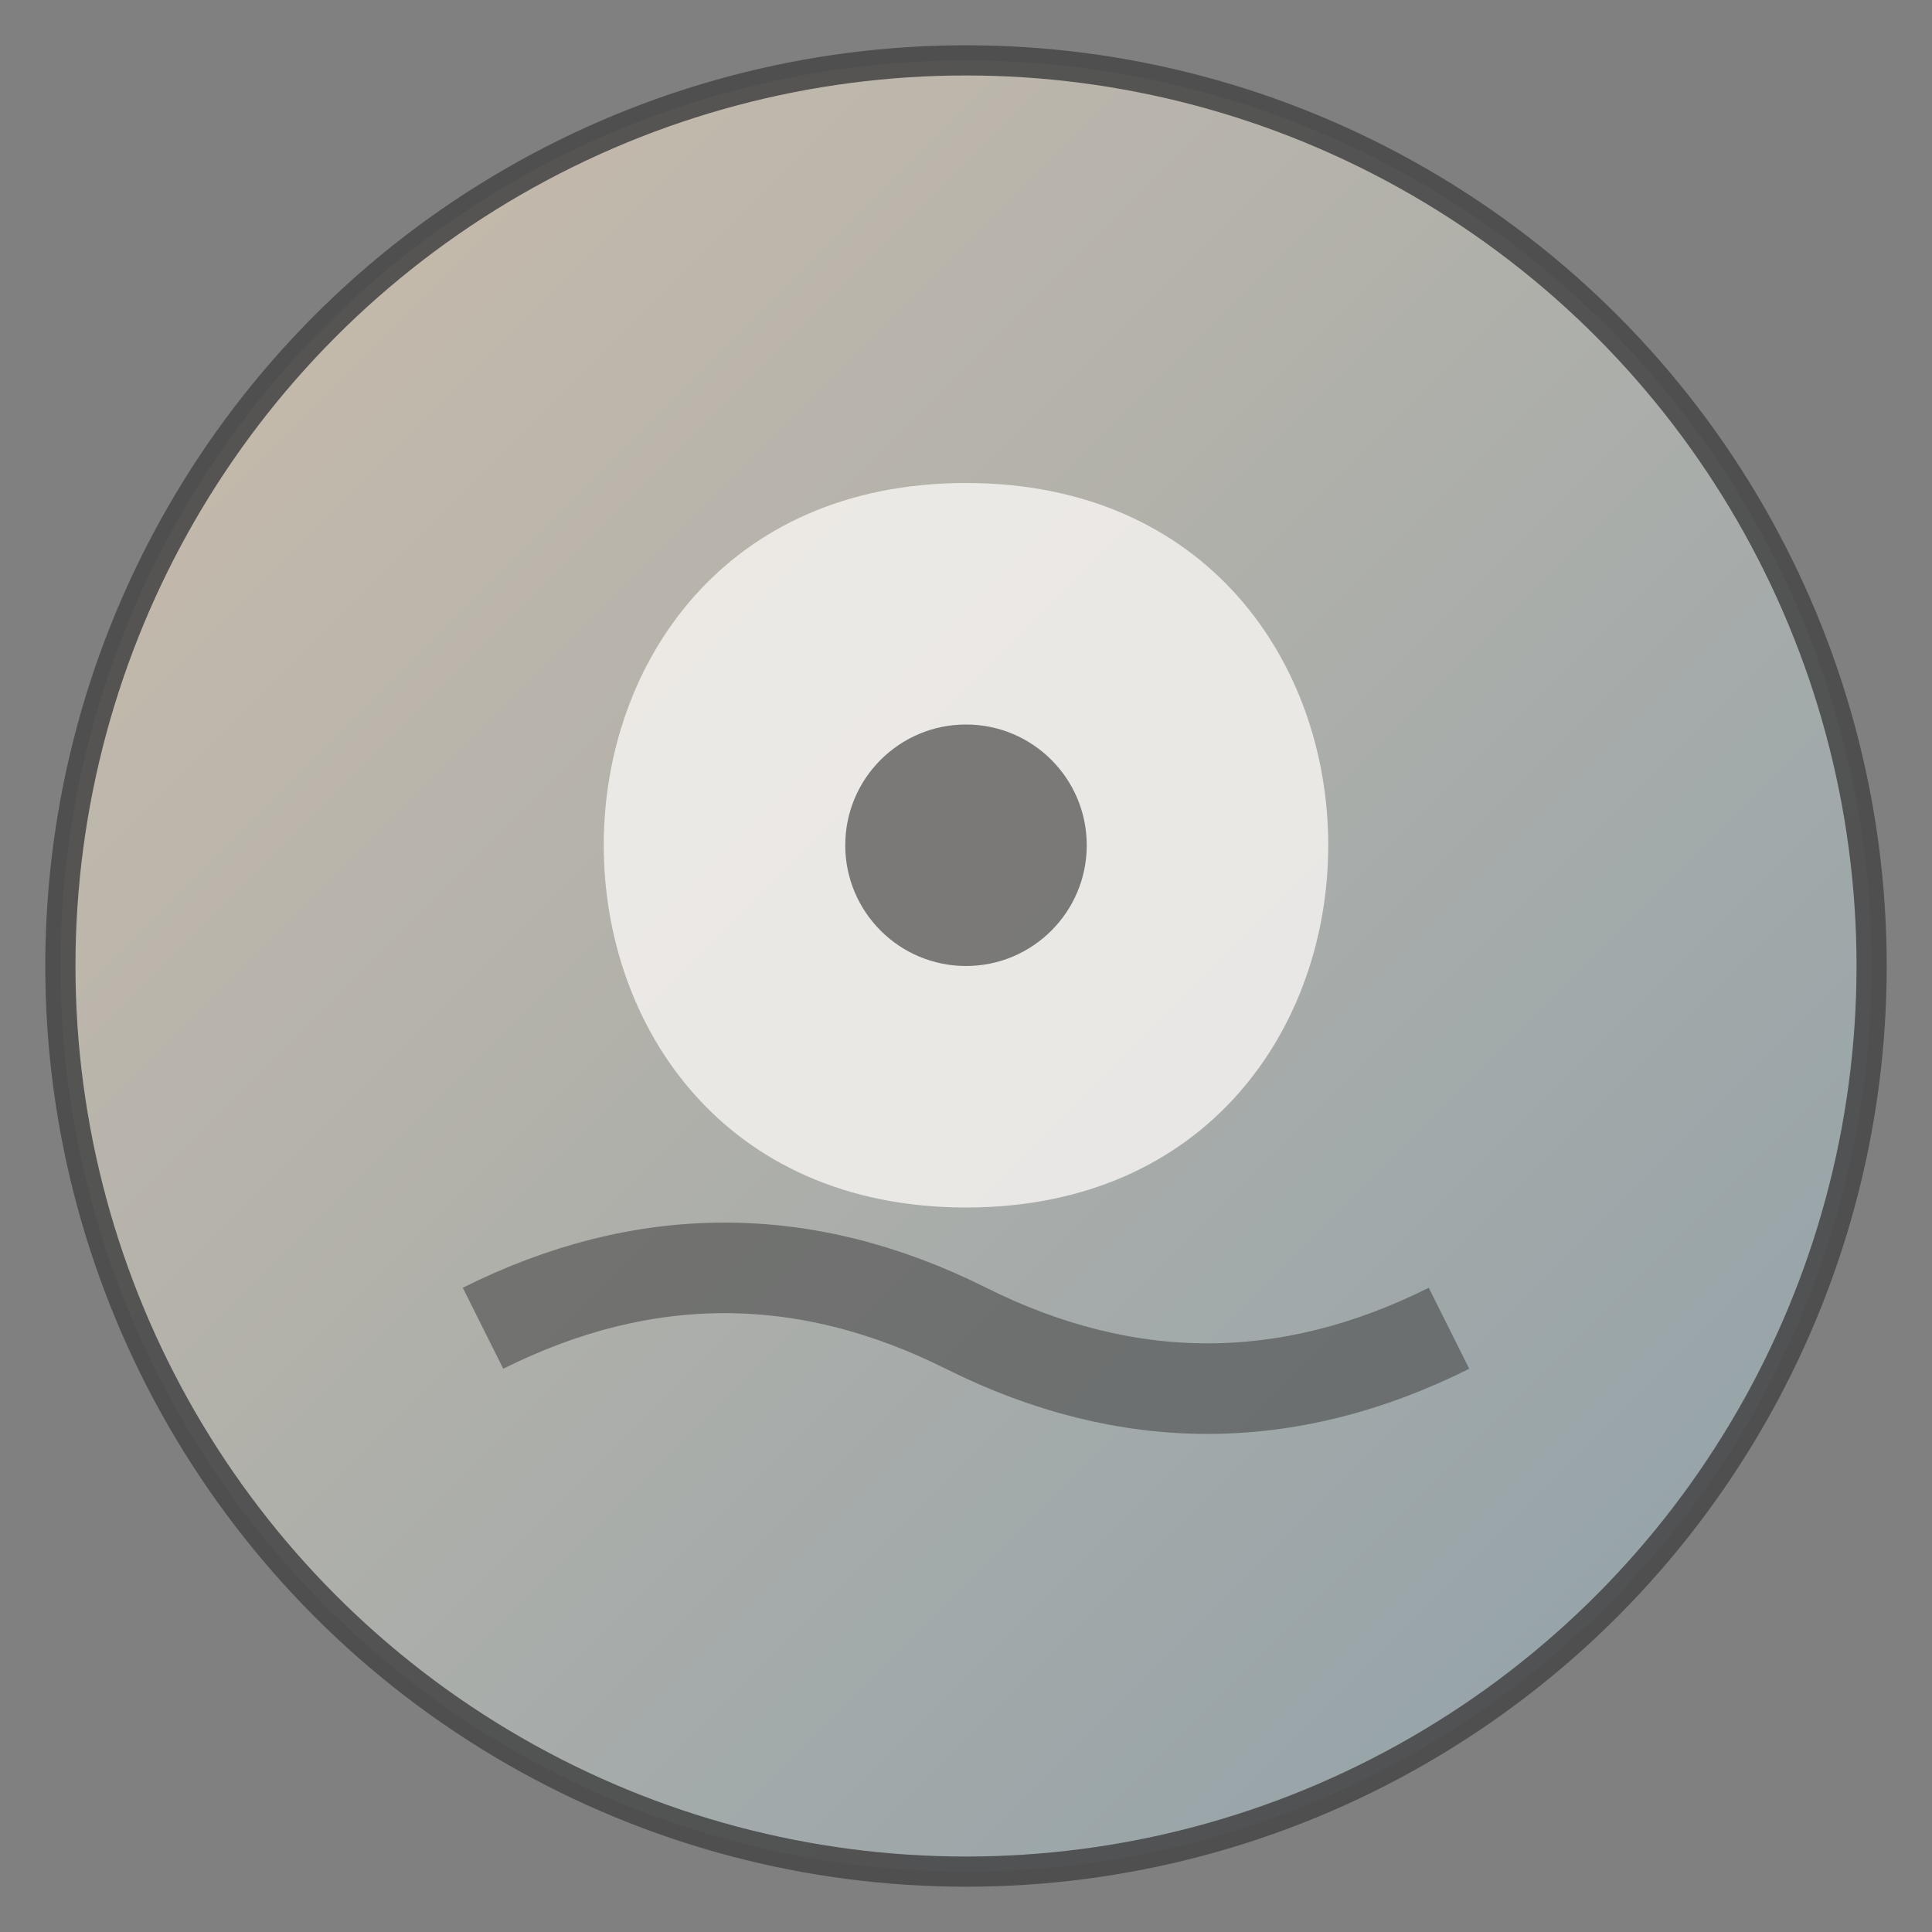
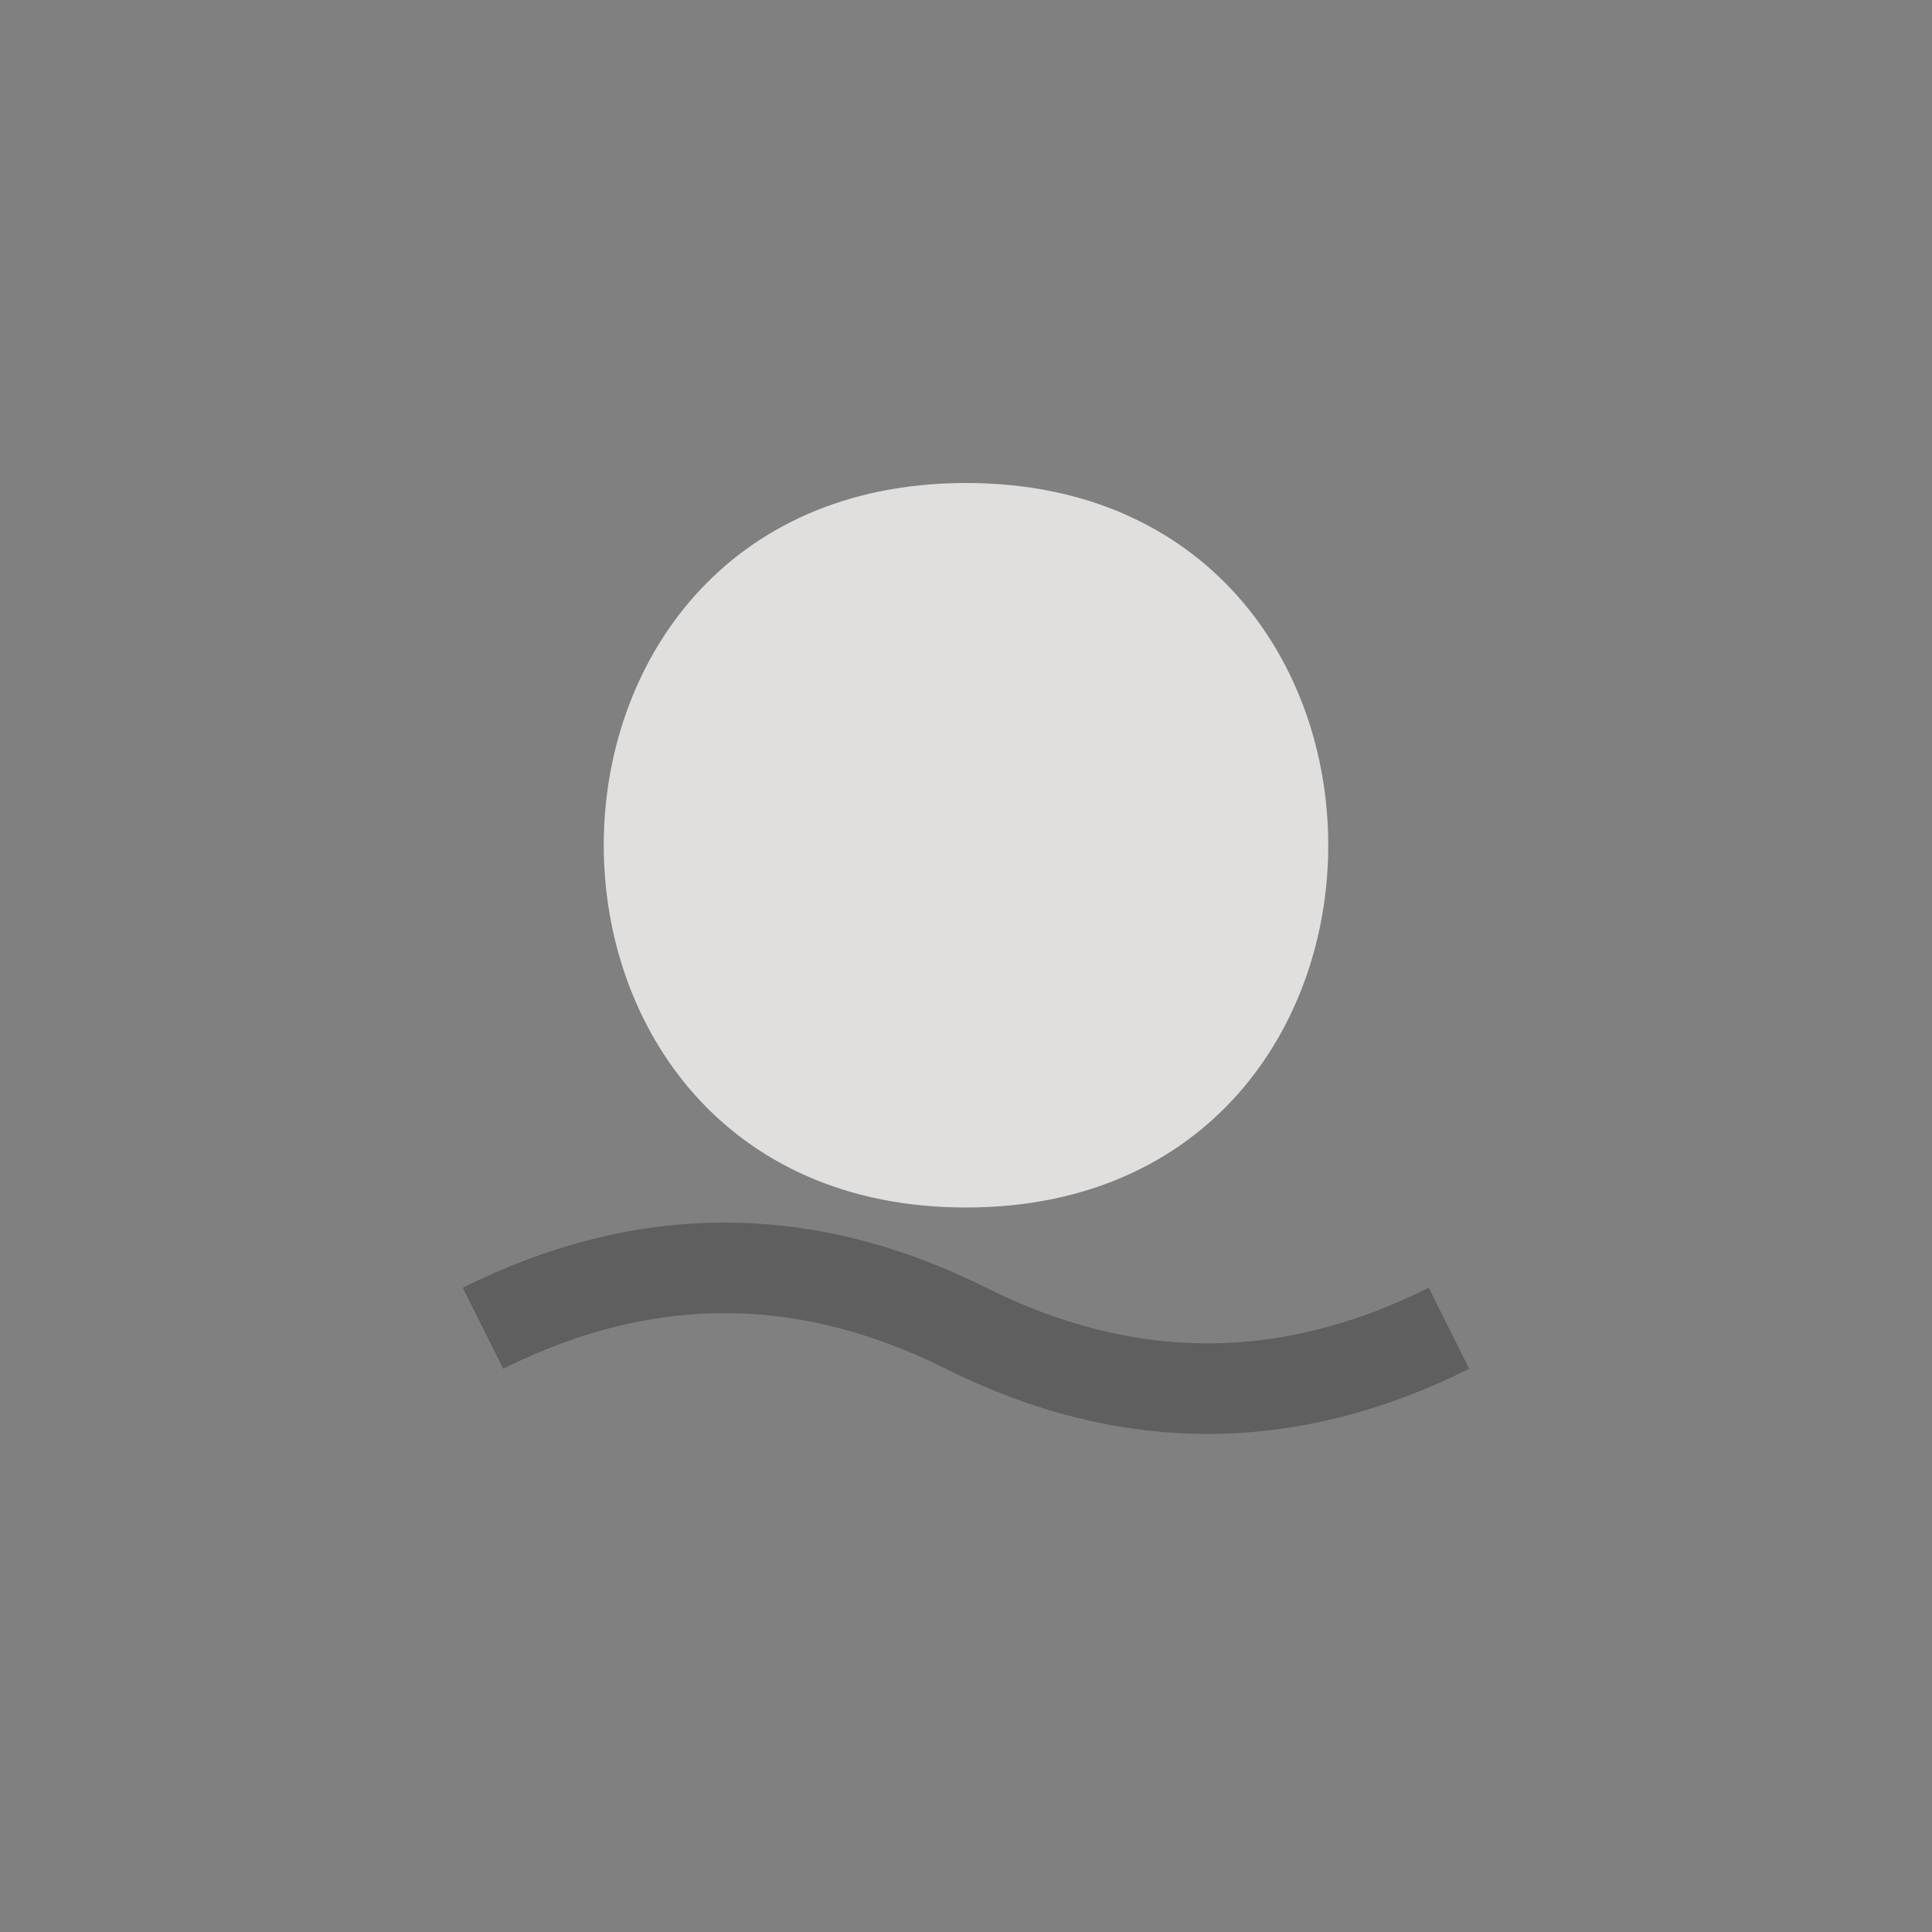
<svg xmlns="http://www.w3.org/2000/svg" width="32" height="32" viewBox="0 0 32 32" fill="none">
  <rect x="0" y="0" width="32" height="32" fill="#808080" stroke="none" />
  <defs>
    <linearGradient id="gradient" x1="0%" y1="0%" x2="100%" y2="100%">
      <stop offset="0%" style="stop-color:#d4c4b0;stop-opacity:1" />
      <stop offset="100%" style="stop-color:#8fa3ad;stop-opacity:1" />
    </linearGradient>
  </defs>
-   <circle cx="16" cy="16" r="15" fill="url(#gradient)" stroke="#4a4a4a" stroke-width="0.5" opacity="0.9" />
-   <path d="M16 8 C12 8, 10 11, 10 14 C10 17, 12 20, 16 20 C20 20, 22 17, 22 14 C22 11, 20 8, 16 8Z" fill="#f8f6f3" opacity="0.8" />
-   <circle cx="16" cy="14" r="2" fill="#4a4a4a" opacity="0.7" />
+   <path d="M16 8 C12 8, 10 11, 10 14 C10 17, 12 20, 16 20 C20 20, 22 17, 22 14 C22 11, 20 8, 16 8" fill="#f8f6f3" opacity="0.8" />
  <path d="M8 22 Q12 20, 16 22 Q20 24, 24 22" stroke="#4a4a4a" stroke-width="1.5" fill="none" opacity="0.6" />
</svg>